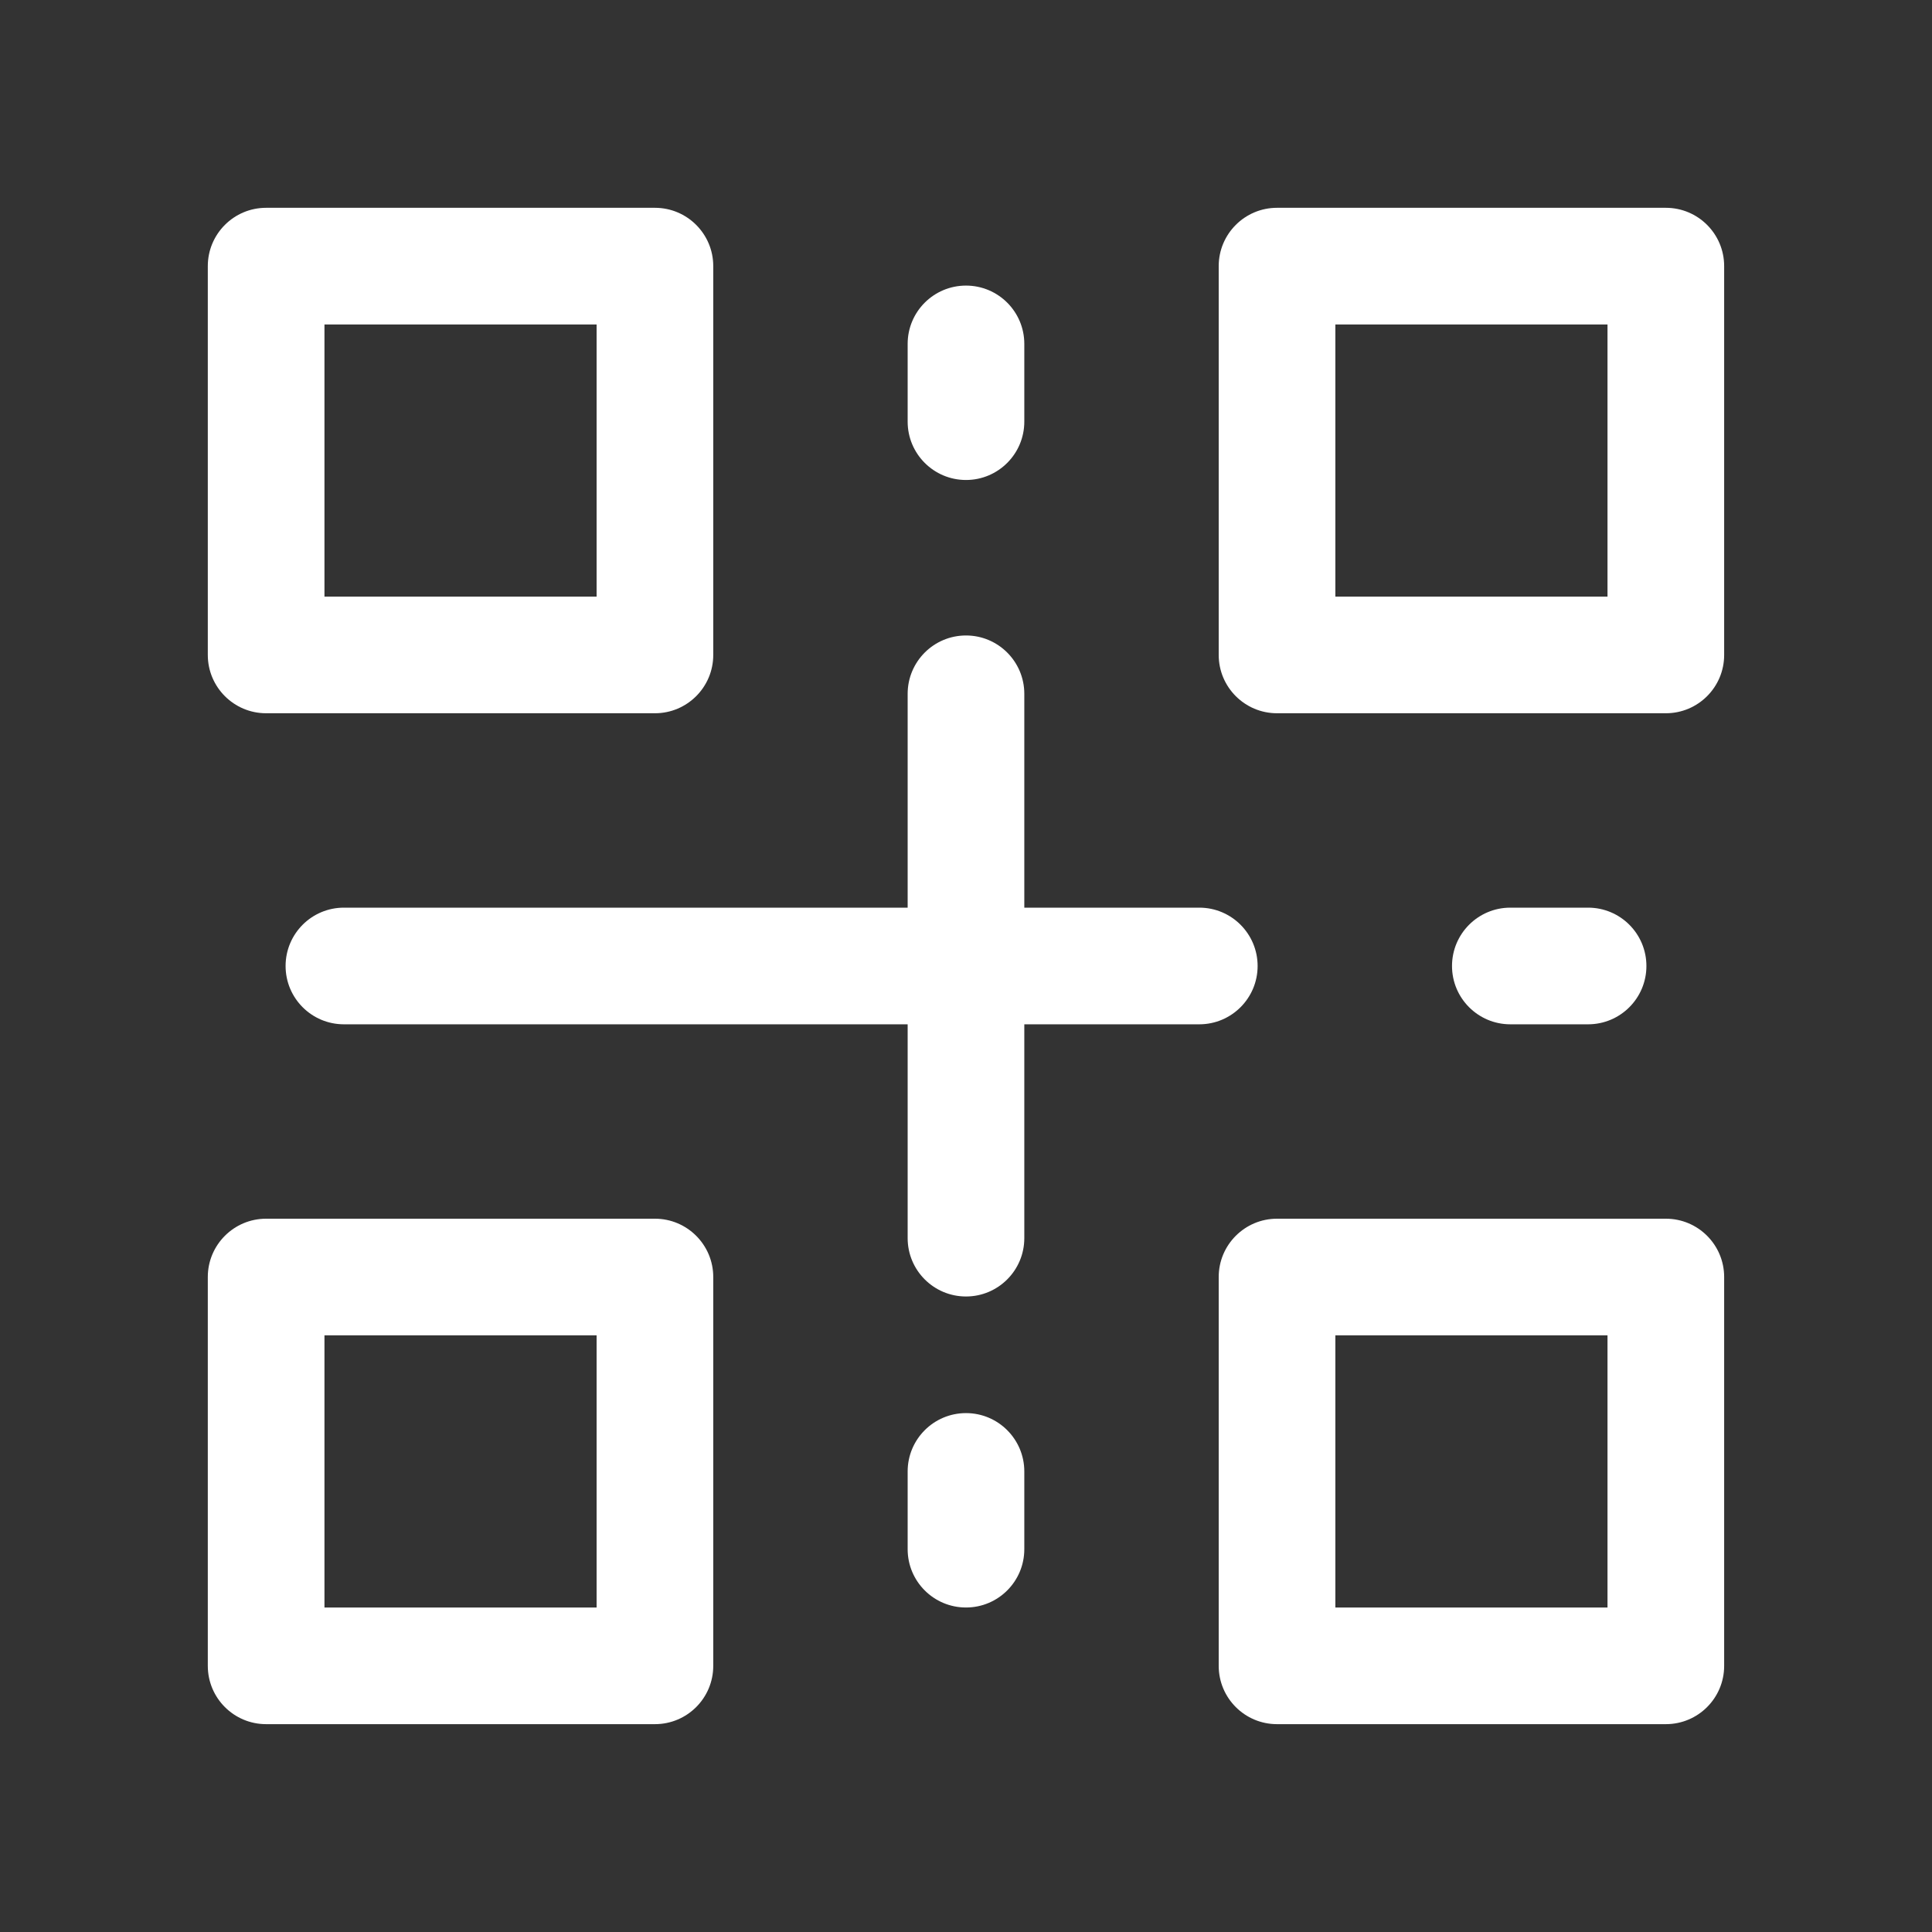
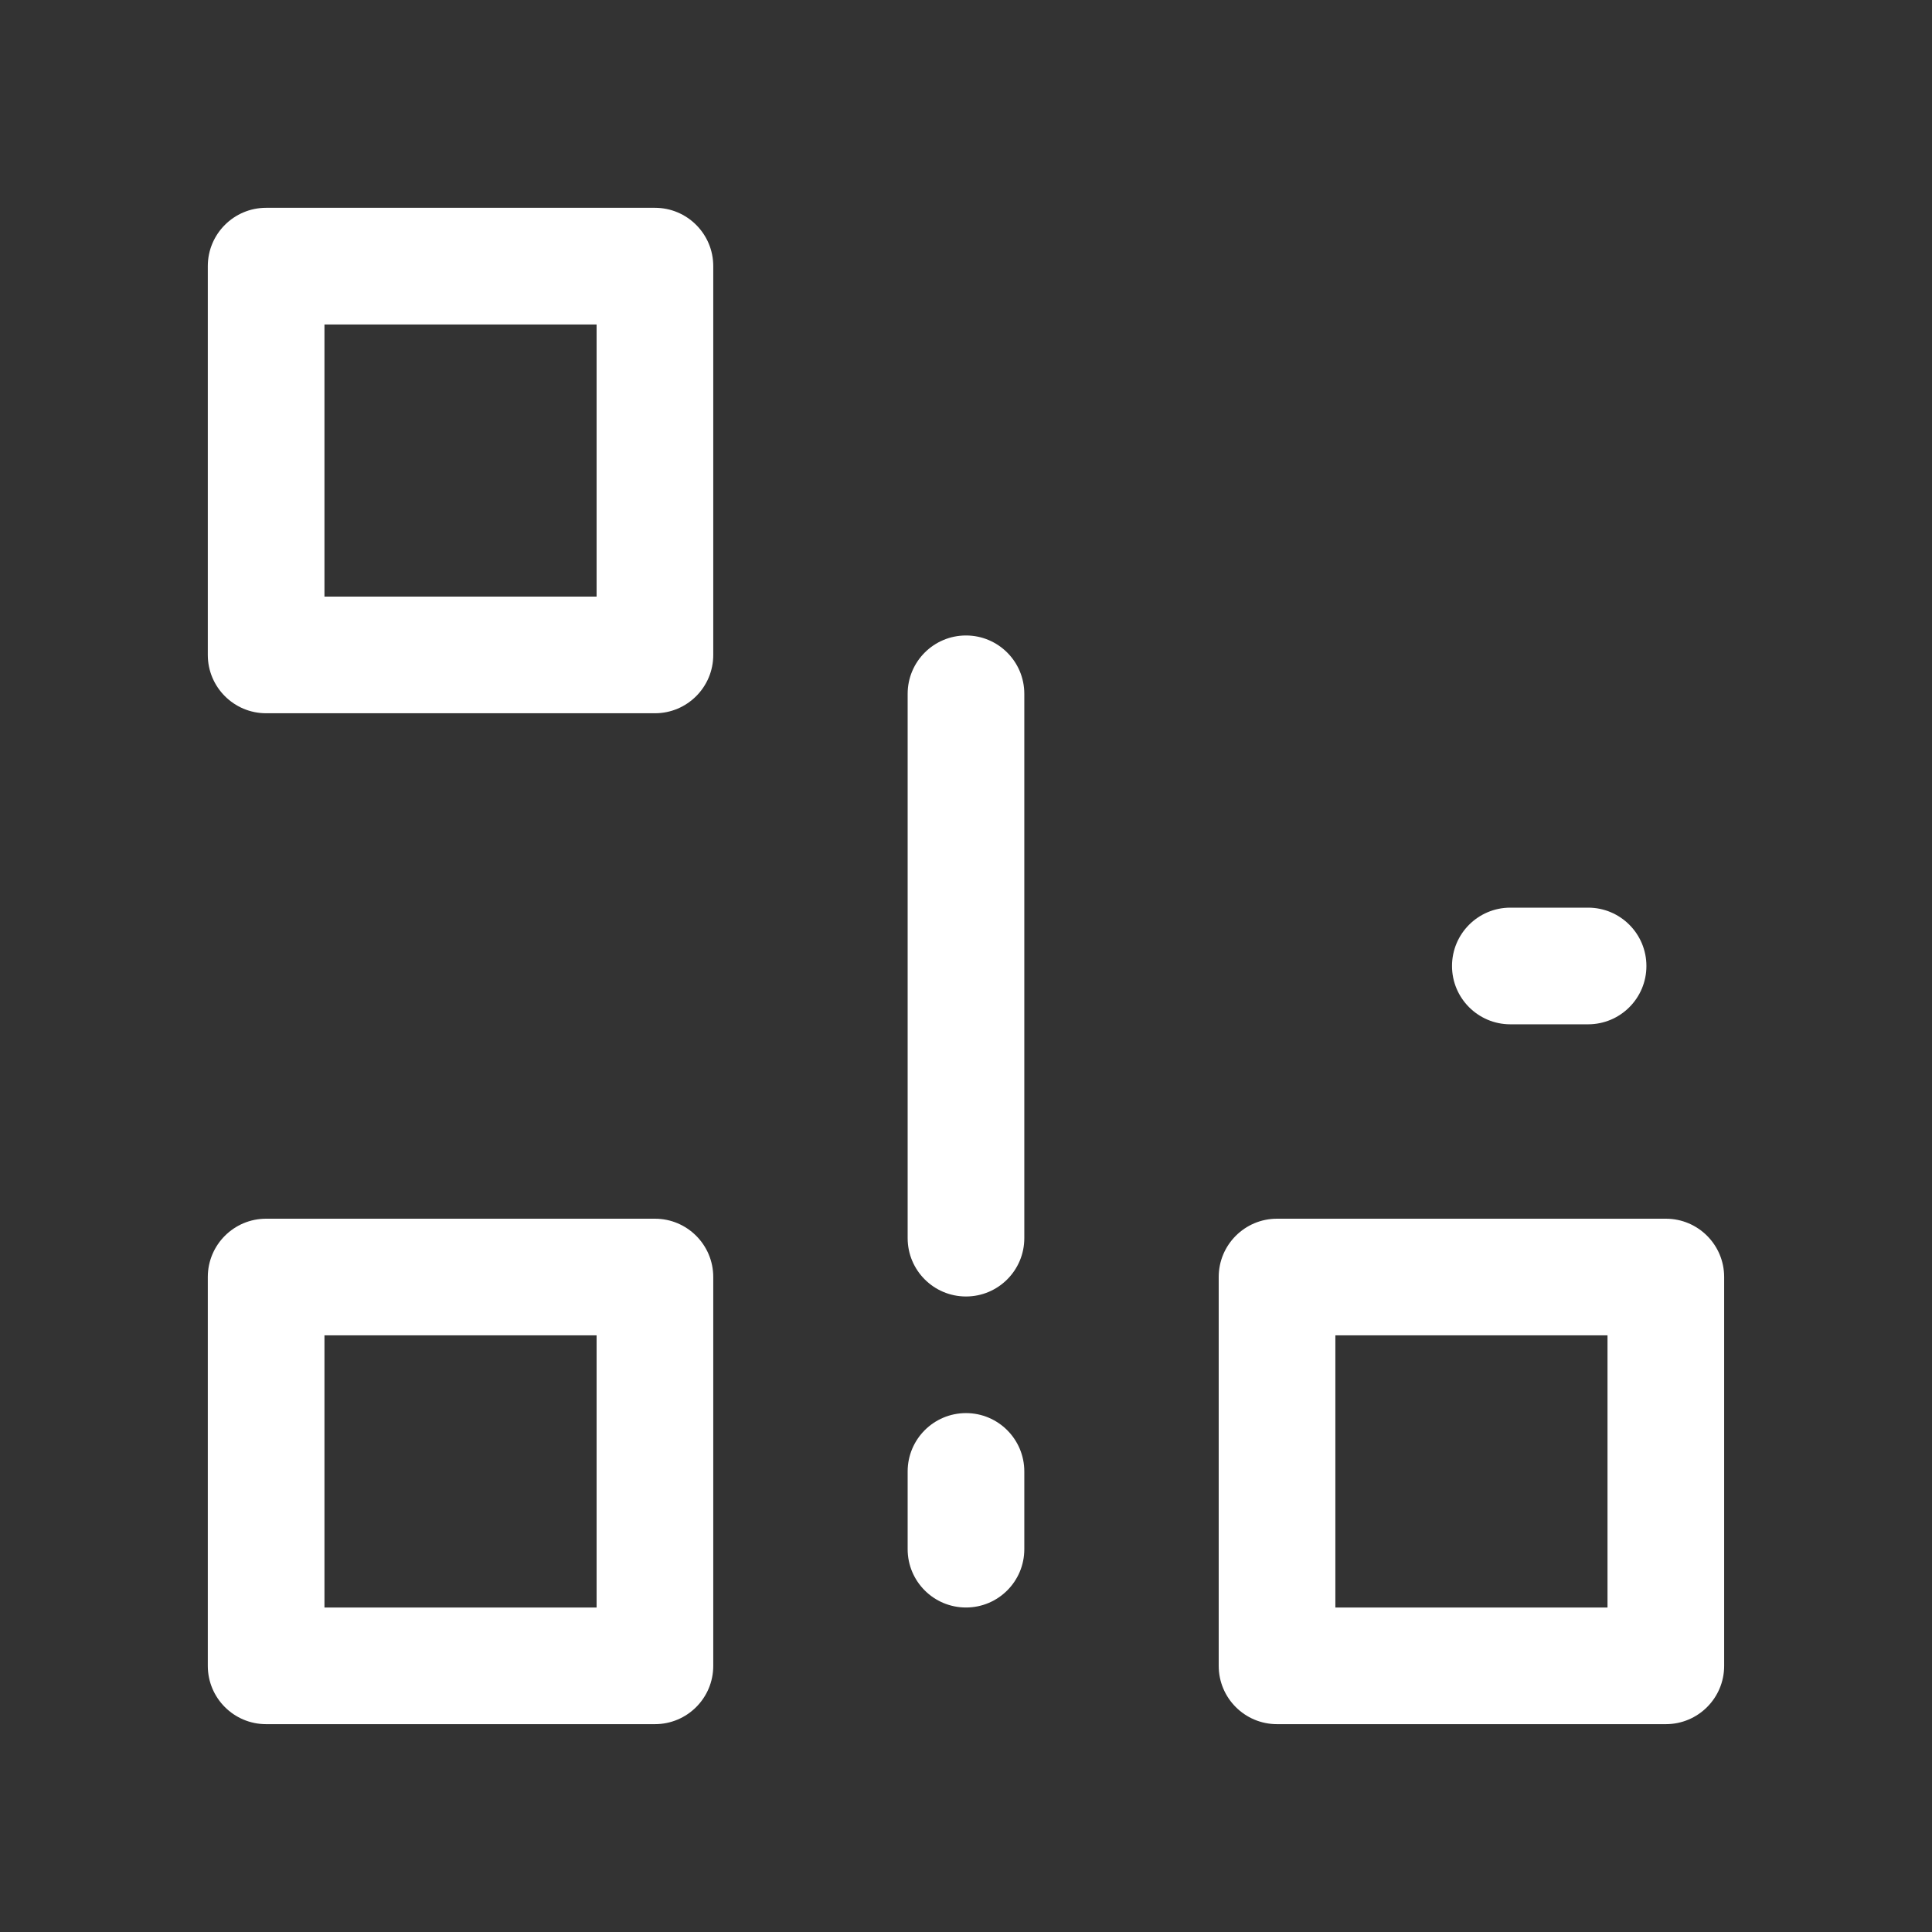
<svg xmlns="http://www.w3.org/2000/svg" width="50" height="50" viewBox="0 0 50 50" fill="none">
  <rect x="0" y="0" width="50" height="50" fill="#333333" stroke="none" />
-   <path fill-rule="evenodd" clip-rule="evenodd" d="M31.54 6.887C31.54 6.054 32.216 5.378 33.049 5.378H43.112C43.946 5.378 44.621 6.054 44.621 6.887V16.95C44.621 17.783 43.946 18.459 43.112 18.459H33.049C32.216 18.459 31.54 17.783 31.54 16.95V6.887ZM34.559 8.397V15.44H41.602V8.397H34.559Z" fill="white" />
  <path fill-rule="evenodd" clip-rule="evenodd" d="M31.54 33.049C31.54 32.216 32.216 31.54 33.049 31.54H43.112C43.946 31.54 44.621 32.216 44.621 33.049V43.112C44.621 43.946 43.946 44.621 43.112 44.621H33.049C32.216 44.621 31.54 43.946 31.54 43.112V33.049ZM34.559 34.559V41.602H41.602V34.559H34.559Z" fill="white" />
  <path fill-rule="evenodd" clip-rule="evenodd" d="M5.378 33.049C5.378 32.216 6.054 31.54 6.887 31.54H16.95C17.783 31.54 18.459 32.216 18.459 33.049V43.112C18.459 43.946 17.783 44.621 16.95 44.621H6.887C6.054 44.621 5.378 43.946 5.378 43.112V33.049ZM8.397 34.559V41.602H15.44V34.559H8.397Z" fill="white" />
-   <path fill-rule="evenodd" clip-rule="evenodd" d="M5.378 6.887C5.378 6.054 6.054 5.378 6.887 5.378H16.95C17.783 5.378 18.459 6.054 18.459 6.887V16.95C18.459 17.783 17.783 18.459 16.95 18.459H6.887C6.054 18.459 5.378 17.783 5.378 16.95V6.887ZM8.397 8.397V15.44H15.44V8.397H8.397Z" fill="white" />
-   <path fill-rule="evenodd" clip-rule="evenodd" d="M7.391 25C7.391 24.166 8.066 23.49 8.9 23.49H31.038C31.871 23.49 32.547 24.166 32.547 25C32.547 25.833 31.871 26.509 31.038 26.509H8.9C8.066 26.509 7.391 25.833 7.391 25Z" fill="white" />
+   <path fill-rule="evenodd" clip-rule="evenodd" d="M5.378 6.887C5.378 6.054 6.054 5.378 6.887 5.378H16.95C17.783 5.378 18.459 6.054 18.459 6.887V16.95C18.459 17.783 17.783 18.459 16.95 18.459H6.887C6.054 18.459 5.378 17.783 5.378 16.95V6.887M8.397 8.397V15.44H15.44V8.397H8.397Z" fill="white" />
  <path fill-rule="evenodd" clip-rule="evenodd" d="M37.578 25C37.578 24.166 38.254 23.49 39.087 23.49H41.1C41.934 23.49 42.609 24.166 42.609 25C42.609 25.833 41.934 26.509 41.1 26.509H39.087C38.254 26.509 37.578 25.833 37.578 25Z" fill="white" />
  <path fill-rule="evenodd" clip-rule="evenodd" d="M25 36.571C25.833 36.571 26.509 37.247 26.509 38.081V40.093C26.509 40.927 25.833 41.602 25 41.602C24.166 41.602 23.49 40.927 23.49 40.093V38.081C23.49 37.247 24.166 36.571 25 36.571Z" fill="white" />
  <path fill-rule="evenodd" clip-rule="evenodd" d="M25 16.446C25.833 16.446 26.509 17.122 26.509 17.956V32.043C26.509 32.877 25.833 33.553 25 33.553C24.166 33.553 23.49 32.877 23.49 32.043V17.956C23.49 17.122 24.166 16.446 25 16.446Z" fill="white" />
-   <path fill-rule="evenodd" clip-rule="evenodd" d="M25 7.391C25.833 7.391 26.509 8.066 26.509 8.9V10.912C26.509 11.746 25.833 12.422 25 12.422C24.166 12.422 23.49 11.746 23.49 10.912V8.9C23.49 8.066 24.166 7.391 25 7.391Z" fill="white" />
</svg>